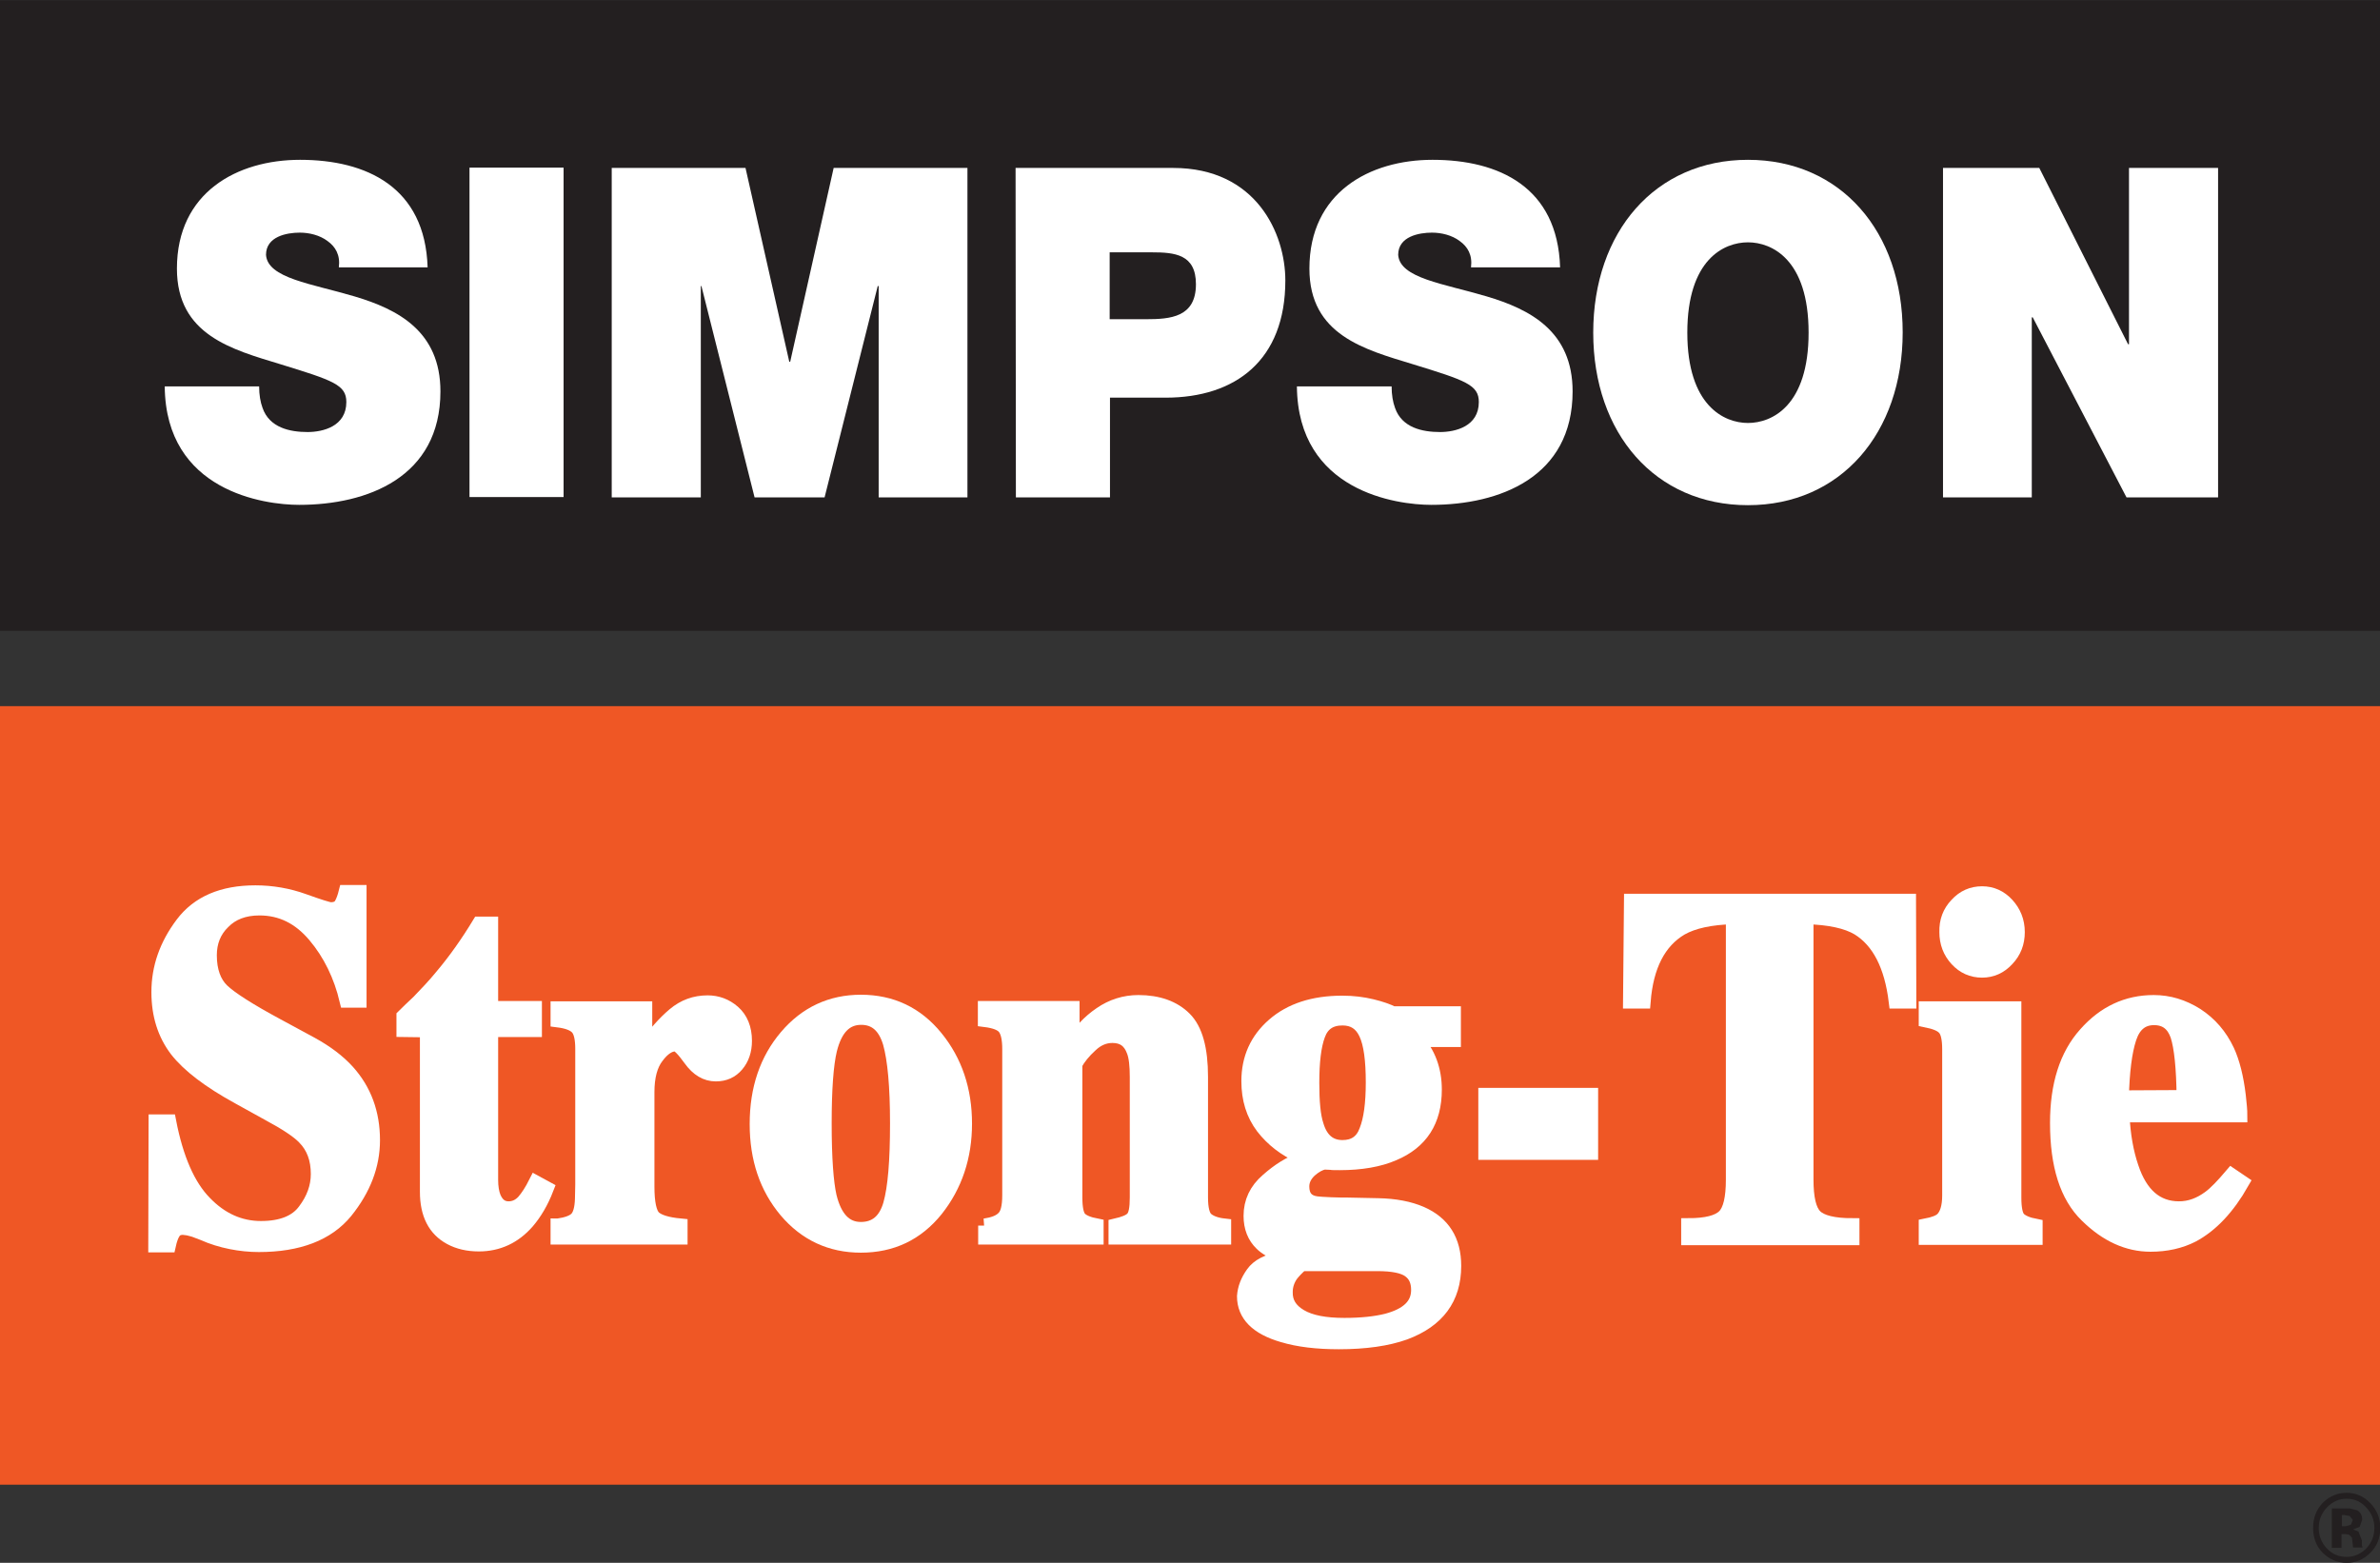
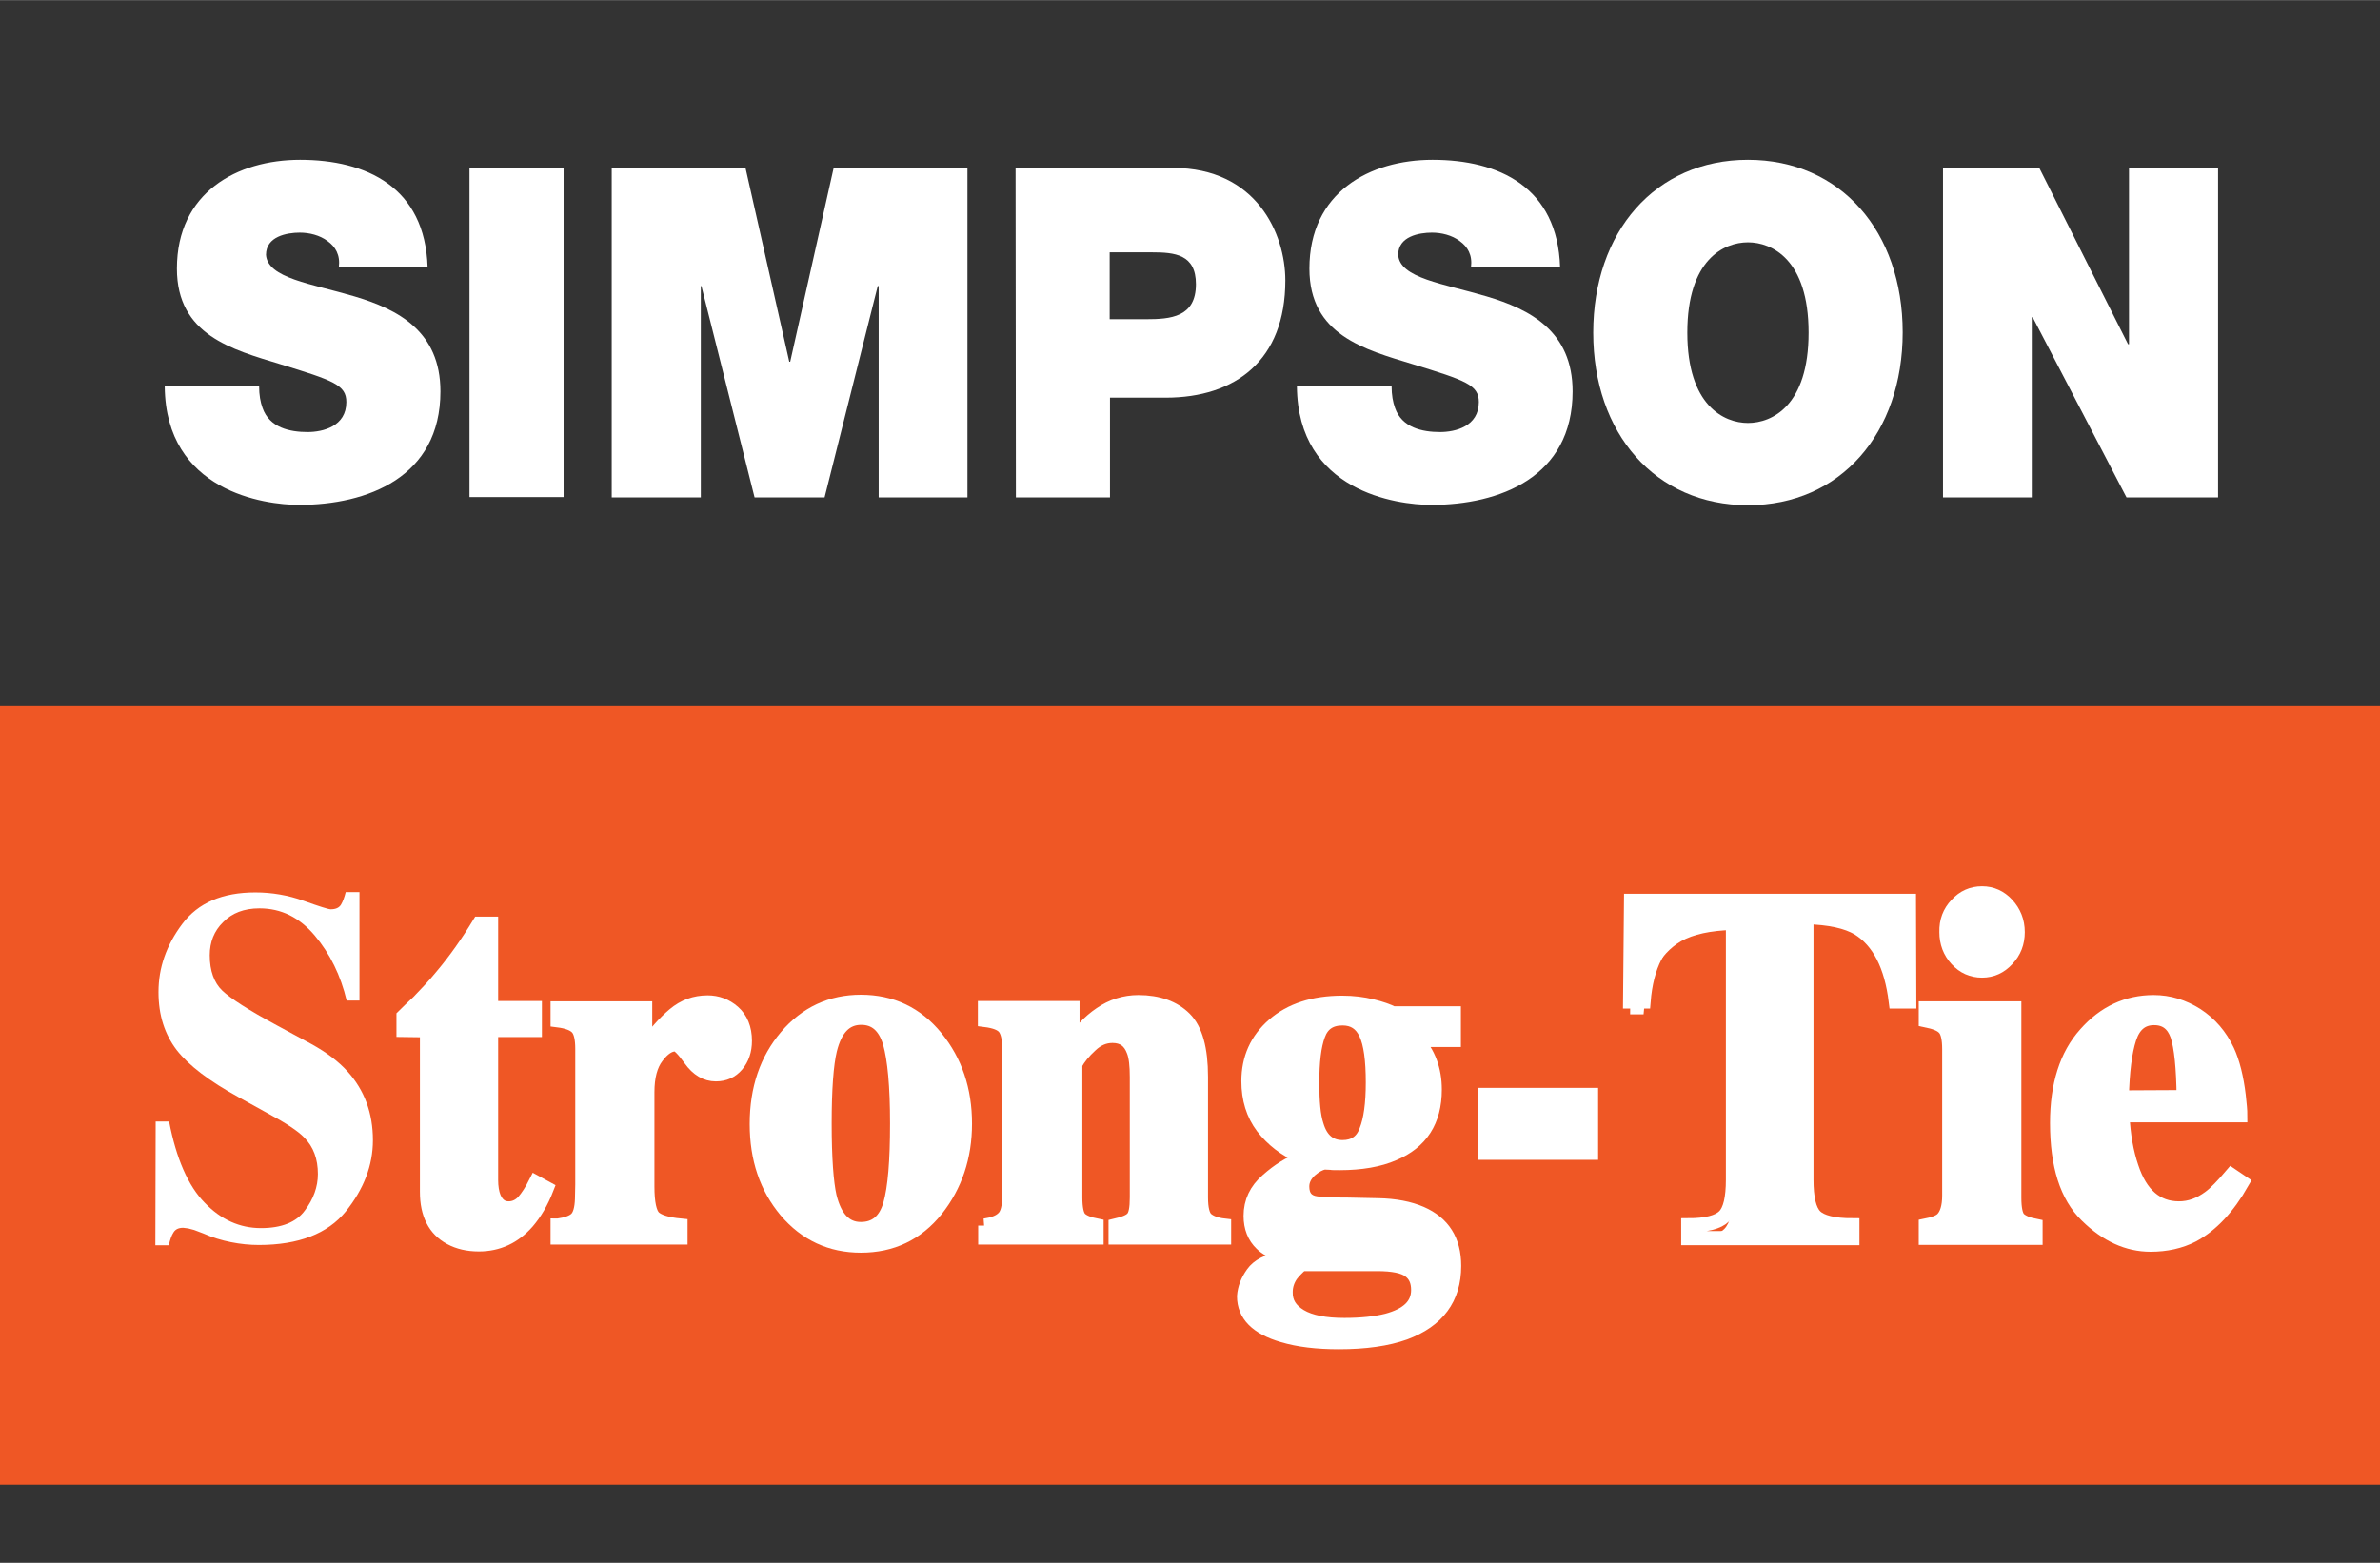
<svg xmlns="http://www.w3.org/2000/svg" version="1.1" id="layer" x="0px" y="0px" viewBox="0 0 761.4 500" style="enable-background:new 0 0 761.4 500;" xml:space="preserve" width="1920" height="1261">
  <rect x="0" y="0" width="761.4" height="500" fill="#333333" stroke="none" />
  <style type="text/css">
	.st0{fill:#231F20;}
	.st1{fill:#EF5725;}
	.st2{fill:#FFFFFF;}
	.st3{fill:none;stroke:#FFFFFF;stroke-width:4.53;stroke-miterlimit:10;}
</style>
-   <rect class="st0" width="761.4" height="201.8" />
  <rect y="225.9" class="st1" width="761.4" height="249.1" />
  <path class="st2" d="M82.9,123.6c0,2.7,0.4,5,1.1,6.9c2.2,6.3,8.7,7.7,14.4,7.7c4.9,0,12.4-1.8,12.4-9.6c0-5.5-4.2-6.9-21.1-12.1  c-15.4-4.7-33.1-9.3-33.1-30.6c0-24.4,19.3-34.8,39.4-34.8c21.2,0,40,8.7,40.8,34.4h-28.4c0.5-4-1.1-6.6-3.6-8.4  c-2.5-1.9-5.9-2.7-8.9-2.7c-4.1,0-10.8,1.2-10.8,7.1c0.5,7.5,14.5,9.2,28.3,13.3s27.5,11.1,27.5,30.4c0,27.5-23.4,36.3-45.2,36.3  c-11.1,0-42.7-4.3-43-37.9" />
  <rect x="150.2" y="53.6" class="st2" width="30.1" height="105.4" />
  <polyline class="st2" points="195.7,53.7 238.5,53.7 252.5,115.7 252.8,115.7 266.7,53.7 309.5,53.7 309.5,159.1 281.1,159.1   281.1,91.5 280.8,91.5 263.8,159.1 241.4,159.1 224.4,91.5 224.2,91.5 224.2,159.1 195.7,159.1 " />
  <path class="st2" d="M324.9,53.7h50.4c26.6,0,35.9,21,35.9,36c0,25.5-15.9,37.5-38.3,37.5h-17.8v31.9H325 M355,102.1h11.6  c7.8,0,16-0.6,16-11.2c0-9.6-6.8-10.2-14.2-10.2H355V102.1z" />
  <path class="st2" d="M445.2,123.6c0,2.7,0.4,5,1.1,6.9c2.2,6.3,8.7,7.7,14.4,7.7c4.9,0,12.4-1.8,12.4-9.6c0-5.5-4.2-6.9-21.1-12.1  c-15.4-4.7-33.1-9.3-33.1-30.6c0-24.4,19.3-34.8,39.4-34.8c21.2,0,40,8.7,40.8,34.4h-28.5c0.5-4-1.1-6.6-3.6-8.4  c-2.5-1.9-5.9-2.7-8.9-2.7c-4.1,0-10.8,1.2-10.8,7.1c0.5,7.5,14.5,9.2,28.3,13.3s27.5,11.1,27.5,30.4c0,27.5-23.4,36.3-45.2,36.3  c-11.1,0-42.7-4.3-43-37.9" />
  <path class="st2" d="M559.2,51.1c29.7,0,49.5,23,49.5,55.2s-19.8,55.3-49.5,55.3s-49.5-23-49.5-55.2S529.5,51.1,559.2,51.1   M559.2,135.3c7.7,0,19.4-5.5,19.4-28.9c0-23.5-11.8-28.9-19.4-28.9c-7.7,0-19.4,5.5-19.4,28.9S551.6,135.3,559.2,135.3" />
  <polyline class="st2" points="621.6,53.7 652.4,53.7 680.8,110.1 681.1,110.1 681.1,53.7 709.6,53.7 709.6,159.1 680.3,159.1   650.3,101.5 650,101.5 650,159.1 621.6,159.1 " />
  <path class="st2" d="M49.8,358.8h4.3c2.3,11.9,6.1,20.6,11.4,26c5.2,5.4,11.2,8.1,18,8.1c6.6,0,11.3-1.9,14-5.6  c2.8-3.7,4.2-7.6,4.2-11.7c0-4.8-1.4-8.7-4.4-11.7c-1.9-2-5.8-4.6-11.6-7.7l-9.4-5.2c-9.3-5.1-15.9-10.1-19.8-15.1  c-3.8-5-5.8-11.1-5.8-18.5c0-7.8,2.5-15,7.6-21.8s12.9-10.1,23.4-10.1c5.3,0,10.5,0.9,15.5,2.7c5,1.8,7.9,2.7,8.6,2.7  c1.6,0,2.7-0.5,3.3-1.5c0.6-1,1.1-2.4,1.5-4h4.4v34.7h-4.1c-1.9-8-5.3-15-10.2-20.8S90,290.6,83,290.6c-4.9,0-8.8,1.5-11.6,4.4  c-2.9,2.8-4.3,6.4-4.3,10.6c0,5,1.4,8.8,4,11.3s8.5,6.3,17.6,11.2l10.9,5.9c4.9,2.7,8.7,5.6,11.6,8.8c5.4,6,8.1,13.3,8.1,22  c0,8-2.9,15.6-8.7,22.8c-5.8,7.1-15.1,10.7-27.8,10.7c-2.9,0-5.9-0.3-8.9-0.9c-3-0.6-6-1.5-8.9-2.8l-2.9-1.1l-1.9-0.5l-1.6-0.2  c-1.5,0-2.5,0.5-3.1,1.5c-0.6,0.9-1.1,2.3-1.5,4.1h-4.3" />
-   <path class="st3" d="M49.8,358.8h4.3c2.3,11.9,6.1,20.6,11.4,26c5.2,5.4,11.2,8.1,18,8.1c6.6,0,11.3-1.9,14-5.6  c2.8-3.7,4.2-7.6,4.2-11.7c0-4.8-1.4-8.7-4.4-11.7c-1.9-2-5.8-4.6-11.6-7.7l-9.4-5.2c-9.3-5.1-15.9-10.1-19.8-15.1  c-3.8-5-5.8-11.1-5.8-18.5c0-7.8,2.5-15,7.6-21.8s12.9-10.1,23.4-10.1c5.3,0,10.5,0.9,15.5,2.7c5,1.8,7.9,2.7,8.6,2.7  c1.6,0,2.7-0.5,3.3-1.5c0.6-1,1.1-2.4,1.5-4h4.4v34.7h-4.1c-1.9-8-5.3-15-10.2-20.8S90,290.6,83,290.6c-4.9,0-8.8,1.5-11.6,4.4  c-2.9,2.8-4.3,6.4-4.3,10.6c0,5,1.4,8.8,4,11.3s8.5,6.3,17.6,11.2l10.9,5.9c4.9,2.7,8.7,5.6,11.6,8.8c5.4,6,8.1,13.3,8.1,22  c0,8-2.9,15.6-8.7,22.8c-5.8,7.1-15.1,10.7-27.8,10.7c-2.9,0-5.9-0.3-8.9-0.9c-3-0.6-6-1.5-8.9-2.8l-2.9-1.1l-1.9-0.5l-1.6-0.2  c-1.5,0-2.5,0.5-3.1,1.5c-0.6,0.9-1.1,2.3-1.5,4.1h-4.3L49.8,358.8L49.8,358.8L49.8,358.8z" />
  <path class="st2" d="M129.1,329.5v-4.4c1.3-1.3,2.9-2.8,4.8-4.6c2.5-2.6,5-5.2,7.2-7.9c4.5-5.3,8.5-11,12.2-17.1h3.8v27h14v7h-14v48  c0,2.2,0.3,4.1,0.9,5.6c1,2.3,2.5,3.5,4.7,3.5c1.9,0,3.5-0.8,4.8-2.2c1.3-1.5,2.6-3.5,3.9-6.1l3.5,1.9c-1.7,4.4-3.8,7.9-6.2,10.7  c-4.2,4.8-9.4,7.2-15.5,7.2c-3.5,0-6.5-0.7-9.1-2.1c-5-2.7-7.5-7.6-7.5-14.7v-51.7" />
  <path class="st3" d="M129.1,329.5v-4.4c1.3-1.3,2.9-2.8,4.8-4.6c2.5-2.6,5-5.2,7.2-7.9c4.5-5.3,8.5-11,12.2-17.1h3.8v27h14v7h-14v48  c0,2.2,0.3,4.1,0.9,5.6c1,2.3,2.5,3.5,4.7,3.5c1.9,0,3.5-0.8,4.8-2.2c1.3-1.5,2.6-3.5,3.9-6.1l3.5,1.9c-1.7,4.4-3.8,7.9-6.2,10.7  c-4.2,4.8-9.4,7.2-15.5,7.2c-3.5,0-6.5-0.7-9.1-2.1c-5-2.7-7.5-7.6-7.5-14.7v-51.7L129.1,329.5L129.1,329.5z" />
  <path class="st2" d="M178.5,392.1c2.8-0.4,4.8-1.1,5.9-2.2c1.1-1.1,1.7-3.2,1.8-6.3l0.1-4.7v-43.3c0-3.3-0.5-5.6-1.6-6.8  c-1.1-1.2-3.1-2-6.3-2.4v-3.8h28v12.5c3.1-4.4,6.2-7.9,9.3-10.5s6.6-3.9,10.7-3.9c3,0,5.8,1,8.2,3.1s3.7,5.2,3.7,9.2  c0,3.1-0.9,5.7-2.6,7.7c-1.7,2-3.9,3-6.7,3c-3.1,0-5.8-1.6-8.1-4.8c-2.3-3.2-3.9-4.8-4.8-4.8c-2,0-4,1.3-6,4c-2,2.6-3,6.4-3,11.3  v30.2c0,5.2,0.7,8.5,2.1,9.9c1.4,1.3,4.2,2.2,8.5,2.6v3.8h-39.3" />
  <path class="st3" d="M178.5,392.1c2.8-0.4,4.8-1.1,5.9-2.2c1.1-1.1,1.7-3.2,1.8-6.3l0.1-4.7v-43.3c0-3.3-0.5-5.6-1.6-6.8  c-1.1-1.2-3.1-2-6.3-2.4v-3.8h28v12.5c3.1-4.4,6.2-7.9,9.3-10.5s6.6-3.9,10.7-3.9c3,0,5.8,1,8.2,3.1s3.7,5.2,3.7,9.2  c0,3.1-0.9,5.7-2.6,7.7c-1.7,2-3.9,3-6.7,3c-3.1,0-5.8-1.6-8.1-4.8c-2.3-3.2-3.9-4.8-4.8-4.8c-2,0-4,1.3-6,4c-2,2.6-3,6.4-3,11.3  v30.2c0,5.2,0.7,8.5,2.1,9.9c1.4,1.3,4.2,2.2,8.5,2.6v3.8h-39.3v-3.8L178.5,392.1L178.5,392.1z" />
  <path class="st2" d="M251.6,331.6c6.3-7.4,14.3-11.1,23.8-11.1c9.8,0,17.8,3.8,24,11.4s9.3,16.8,9.3,27.6c0,10.6-3.1,19.8-9.2,27.5  c-6.2,7.7-14.2,11.5-24.1,11.5c-9.6,0-17.6-3.7-23.9-11.1c-6.3-7.5-9.4-16.7-9.4-27.8C242.1,348.3,245.3,339,251.6,331.6   M265.4,382.8c1.7,6.9,5,10.4,10,10.4c4.8,0,7.9-2.7,9.4-7.9c1.5-5.3,2.2-13.9,2.2-25.9c0-11.9-0.8-20.5-2.3-25.8  c-1.6-5.3-4.6-8-9.2-8c-5,0-8.3,3.4-10,10.3c-1.1,4.6-1.7,12.4-1.7,23.5C263.8,370.6,264.4,378.4,265.4,382.8" />
  <path class="st3" d="M265.4,382.8c1.7,6.9,5,10.4,10,10.4c4.8,0,7.9-2.7,9.4-7.9c1.5-5.3,2.2-13.9,2.2-25.9  c0-11.9-0.8-20.5-2.3-25.8c-1.6-5.3-4.6-8-9.2-8c-5,0-8.3,3.4-10,10.3c-1.1,4.6-1.7,12.4-1.7,23.5  C263.8,370.6,264.4,378.4,265.4,382.8z" />
  <path class="st3" d="M251.6,331.6c6.3-7.4,14.3-11.1,23.8-11.1c9.8,0,17.8,3.8,24,11.4s9.3,16.8,9.3,27.6c0,10.6-3.1,19.8-9.2,27.5  c-6.2,7.7-14.2,11.5-24.1,11.5c-9.6,0-17.6-3.7-23.9-11.1c-6.3-7.5-9.4-16.7-9.4-27.8C242.1,348.3,245.3,339,251.6,331.6z" />
  <path class="st2" d="M315,392.1c2.7-0.4,4.7-1.1,6-2.4c1.3-1.2,1.9-3.6,1.9-7.3v-46.8c0-3.2-0.5-5.5-1.5-6.8s-3.1-2.1-6.3-2.5v-3.8  h28v11.4c2.4-3.8,5.3-7,9-9.5c3.6-2.5,7.7-3.8,12.1-3.8c6.3,0,11.3,1.8,14.8,5.3s5.2,9.7,5.2,18.6v38.6c0,3.6,0.6,5.9,1.7,6.9  s3,1.8,5.7,2.1v3.8h-34.7v-3.8c2.6-0.6,4.5-1.3,5.4-2.3c1-1,1.4-3.2,1.4-6.7v-38.6c0-3.6-0.3-6.4-1-8.2c-1.2-3.3-3.4-4.9-6.8-4.9  c-2.6,0-4.9,1-7,3c-2.2,2-3.8,4-4.9,6v42.7c0,3.5,0.5,5.7,1.4,6.7s2.8,1.8,5.4,2.3v3.8h-35.6" />
  <path class="st3" d="M315,392.1c2.7-0.4,4.7-1.1,6-2.4c1.3-1.2,1.9-3.6,1.9-7.3v-46.8c0-3.2-0.5-5.5-1.5-6.8s-3.1-2.1-6.3-2.5v-3.8  h28v11.4c2.4-3.8,5.3-7,9-9.5c3.6-2.5,7.7-3.8,12.1-3.8c6.3,0,11.3,1.8,14.8,5.3s5.2,9.7,5.2,18.6v38.6c0,3.6,0.6,5.9,1.7,6.9  s3,1.8,5.7,2.1v3.8h-34.7v-3.8c2.6-0.6,4.5-1.3,5.4-2.3c1-1,1.4-3.2,1.4-6.7v-38.6c0-3.6-0.3-6.4-1-8.2c-1.2-3.3-3.4-4.9-6.8-4.9  c-2.6,0-4.9,1-7,3c-2.2,2-3.8,4-4.9,6v42.7c0,3.5,0.5,5.7,1.4,6.7s2.8,1.8,5.4,2.3v3.8h-35.6v-3.8L315,392.1L315,392.1z" />
  <path class="st2" d="M400.8,407.4c1.7-2.4,4.8-4,9.1-4.7v-1.1c-2.9-1.2-5-2.4-6.3-3.7c-2.3-2.2-3.5-5.2-3.5-8.9  c0-4.5,1.8-8.3,5.4-11.4c3.6-3.2,7.2-5.4,10.6-6.6v-1.1c-5-2.2-9-5.3-12.1-9.3c-3.1-4.1-4.6-9-4.6-14.7c0-7.3,2.7-13.3,8.1-18  s12.7-7.1,21.9-7.1c3.5,0,6.6,0.4,9.5,1.1s5.1,1.5,6.7,2.3h19.5v8.5h-12c1.9,2,3.4,4.4,4.4,7.1s1.5,5.6,1.5,8.8  c0,10-4.4,16.8-13.2,20.5c-4.6,2-10.4,3-17.2,3c-1.5,0-2.5,0-2.9-0.1l-2.1-0.1c-1.4,0.3-2.9,1.1-4.5,2.5c-1.6,1.5-2.5,3.2-2.5,5.2  c0,1.6,0.4,2.9,1.2,3.8c0.8,0.9,1.9,1.4,3.4,1.6c0.7,0.1,2.3,0.2,4.6,0.3c2.4,0.1,4.2,0.1,5.5,0.1l9.6,0.2c5.4,0.1,10,1,13.7,2.6  c7.1,3.1,10.6,8.7,10.6,16.8c0,10.4-5.3,17.5-15.8,21.4c-5.6,2-12.6,3-21.1,3c-6.9,0-12.9-0.7-17.9-2.2c-8.3-2.4-12.4-6.6-12.4-12.5  C398.2,412.1,399.1,409.8,400.8,407.4 M416,421.1c3.2,1.9,7.9,2.8,14.1,2.8c5.5,0,10-0.5,13.6-1.4c6.7-1.8,10-5,10-9.8  c0-2.8-0.9-4.8-2.8-6.2c-1.9-1.4-5.3-2.1-10.3-2.1h-24.2c-1.5,1.3-2.6,2.5-3.3,3.4c-1.2,1.7-1.8,3.6-1.8,5.5  C411.2,416.7,412.8,419.2,416,421.1 M421.2,360c1.4,4.7,4.2,7,8.3,7c3.7,0,6.3-1.7,7.6-5.3c1.4-3.5,2.1-8.6,2.1-15.4  c0-7.2-0.7-12.4-2.2-15.6c-1.5-3.3-4-4.9-7.5-4.9c-3.9,0-6.5,1.7-7.8,5.3c-1.3,3.5-1.9,8.6-1.9,15.3  C419.8,352.5,420.2,357,421.2,360" />
  <path class="st3" d="M421.2,360c1.4,4.7,4.2,7,8.3,7c3.7,0,6.3-1.7,7.6-5.3c1.4-3.5,2.1-8.6,2.1-15.4c0-7.2-0.7-12.4-2.2-15.6  c-1.5-3.3-4-4.9-7.5-4.9c-3.9,0-6.5,1.7-7.8,5.3c-1.3,3.5-1.9,8.6-1.9,15.3C419.8,352.5,420.2,357,421.2,360z" />
  <path class="st3" d="M416,421.1c3.2,1.9,7.9,2.8,14.1,2.8c5.5,0,10-0.5,13.6-1.4c6.7-1.8,10-5,10-9.8c0-2.8-0.9-4.8-2.8-6.2  c-1.9-1.4-5.3-2.1-10.3-2.1h-24.2c-1.5,1.3-2.6,2.5-3.3,3.4c-1.2,1.7-1.8,3.6-1.8,5.5C411.2,416.7,412.8,419.2,416,421.1z" />
  <path class="st3" d="M400.8,407.4c1.7-2.4,4.8-4,9.1-4.7v-1.1c-2.9-1.2-5-2.4-6.3-3.7c-2.3-2.2-3.5-5.2-3.5-8.9  c0-4.5,1.8-8.3,5.4-11.4c3.6-3.2,7.2-5.4,10.6-6.6v-1.1c-5-2.2-9-5.3-12.1-9.3c-3.1-4.1-4.6-9-4.6-14.7c0-7.3,2.7-13.3,8.1-18  s12.7-7.1,21.9-7.1c3.5,0,6.6,0.4,9.5,1.1s5.1,1.5,6.7,2.3h19.5v8.5h-12c1.9,2,3.4,4.4,4.4,7.1s1.5,5.6,1.5,8.8  c0,10-4.4,16.8-13.2,20.5c-4.6,2-10.4,3-17.2,3c-1.5,0-2.5,0-2.9-0.1l-2.1-0.1c-1.4,0.3-2.9,1.1-4.5,2.5c-1.6,1.5-2.5,3.2-2.5,5.2  c0,1.6,0.4,2.9,1.2,3.8c0.8,0.9,1.9,1.4,3.4,1.6c0.7,0.1,2.3,0.2,4.6,0.3c2.4,0.1,4.2,0.1,5.5,0.1l9.6,0.2c5.4,0.1,10,1,13.7,2.6  c7.1,3.1,10.6,8.7,10.6,16.8c0,10.4-5.3,17.5-15.8,21.4c-5.6,2-12.6,3-21.1,3c-6.9,0-12.9-0.7-17.9-2.2c-8.3-2.4-12.4-6.6-12.4-12.5  C398.2,412.1,399.1,409.8,400.8,407.4z" />
  <rect x="475.2" y="350.2" class="st2" width="33.8" height="18.5" />
  <rect x="475.2" y="350.3" class="st3" width="33.8" height="18.5" />
-   <path class="st2" d="M521.8,288.2h88.9l0.1,32.2h-4.3c-1.4-11.5-5.4-19.3-12-23.4c-3.7-2.2-9.2-3.4-16.6-3.6v84  c0,5.9,0.9,9.8,2.8,11.7c1.9,1.9,5.9,2.9,11.9,2.9v4.1h-52.5V392c5.8,0,9.6-1,11.5-2.9c1.9-1.9,2.8-5.8,2.8-11.7v-84  c-7.2,0.2-12.7,1.4-16.6,3.6c-7.1,4.2-11.1,12-12,23.4h-4.3" />
+   <path class="st2" d="M521.8,288.2h88.9l0.1,32.2h-4.3c-1.4-11.5-5.4-19.3-12-23.4c-3.7-2.2-9.2-3.4-16.6-3.6v84  c0,5.9,0.9,9.8,2.8,11.7c1.9,1.9,5.9,2.9,11.9,2.9v4.1h-52.5c5.8,0,9.6-1,11.5-2.9c1.9-1.9,2.8-5.8,2.8-11.7v-84  c-7.2,0.2-12.7,1.4-16.6,3.6c-7.1,4.2-11.1,12-12,23.4h-4.3" />
  <path class="st3" d="M521.8,288.2h88.9l0.1,32.2h-4.3c-1.4-11.5-5.4-19.3-12-23.4c-3.7-2.2-9.2-3.4-16.6-3.6v84  c0,5.9,0.9,9.8,2.8,11.7c1.9,1.9,5.9,2.9,11.9,2.9v4.1h-52.5V392c5.8,0,9.6-1,11.5-2.9c1.9-1.9,2.8-5.8,2.8-11.7v-84  c-7.2,0.2-12.7,1.4-16.6,3.6c-7.1,4.2-11.1,12-12,23.4h-4.3L521.8,288.2z" />
  <path class="st2" d="M616.1,392.1c2.6-0.5,4.4-1.2,5.3-2.1c1.4-1.4,2.2-3.9,2.2-7.5v-46.9c0-3.2-0.5-5.5-1.5-6.6c-1-1.2-3-2-6-2.6  v-3.8h28.3v60.6c0,3.5,0.5,5.7,1.4,6.7c1,1,2.8,1.8,5.4,2.3v3.8h-35.1 M626,289.4c2.2-2.4,4.9-3.6,8.1-3.6c3.1,0,5.8,1.2,8,3.6  s3.4,5.3,3.4,8.8c0,3.4-1.1,6.3-3.4,8.7c-2.2,2.4-4.9,3.6-8,3.6c-3.2,0-5.9-1.2-8.1-3.6c-2.2-2.4-3.3-5.3-3.3-8.7  C622.6,294.7,623.7,291.8,626,289.4" />
  <path class="st3" d="M626,289.4c2.2-2.4,4.9-3.6,8.1-3.6c3.1,0,5.8,1.2,8,3.6s3.4,5.3,3.4,8.8c0,3.4-1.1,6.3-3.4,8.7  c-2.2,2.4-4.9,3.6-8,3.6c-3.2,0-5.9-1.2-8.1-3.6c-2.2-2.4-3.3-5.3-3.3-8.7C622.6,294.7,623.7,291.8,626,289.4z" />
  <path class="st3" d="M616.1,392.1c2.6-0.5,4.4-1.2,5.3-2.1c1.4-1.4,2.2-3.9,2.2-7.5v-46.9c0-3.2-0.5-5.5-1.5-6.6c-1-1.2-3-2-6-2.6  v-3.8h28.3v60.6c0,3.5,0.5,5.7,1.4,6.7c1,1,2.8,1.8,5.4,2.3v3.8h-35.1L616.1,392.1L616.1,392.1z" />
  <path class="st2" d="M667.2,330.8c6-6.8,13.3-10.2,21.8-10.2c4.9,0,9.4,1.4,13.7,4.1c4.3,2.8,7.6,6.6,9.9,11.5  c1.7,3.7,2.9,8.5,3.6,14.3c0.3,2.7,0.5,4.8,0.5,6.3H679c0.3,6.4,1.3,11.9,2.9,16.6c2.9,8.8,8,13.2,15.2,13.2c3.5,0,6.7-1.2,9.8-3.5  c1.9-1.4,4.2-3.8,7-7.1l3.4,2.3c-4.6,8.1-9.9,13.7-15.9,16.9c-3.9,2-8.4,3-13.4,3c-7.3,0-14.1-3.1-20.4-9.3  c-6.4-6.2-9.5-16.1-9.5-29.6C658.1,347.1,661.1,337.6,667.2,330.8 M698.6,351c-0.1-9.4-0.8-16-2-19.7c-1.3-3.7-3.7-5.6-7.5-5.6  c-3.9,0-6.5,2.2-7.9,6.5s-2.2,10.6-2.4,18.9L698.6,351L698.6,351z" />
  <path class="st3" d="M698.6,351c-0.1-9.4-0.8-16-2-19.7c-1.3-3.7-3.7-5.6-7.5-5.6c-3.9,0-6.5,2.2-7.9,6.5s-2.2,10.6-2.4,18.9  L698.6,351L698.6,351z" />
  <path class="st3" d="M667.2,330.8c6-6.8,13.3-10.2,21.8-10.2c4.9,0,9.4,1.4,13.7,4.1c4.3,2.8,7.6,6.6,9.9,11.5  c1.7,3.7,2.9,8.5,3.6,14.3c0.3,2.7,0.5,4.8,0.5,6.3H679c0.3,6.4,1.3,11.9,2.9,16.6c2.9,8.8,8,13.2,15.2,13.2c3.5,0,6.7-1.2,9.8-3.5  c1.9-1.4,4.2-3.8,7-7.1l3.4,2.3c-4.6,8.1-9.9,13.7-15.9,16.9c-3.9,2-8.4,3-13.4,3c-7.3,0-14.1-3.1-20.4-9.3  c-6.4-6.2-9.5-16.1-9.5-29.6C658.1,347.1,661.1,337.6,667.2,330.8z" />
-   <path class="st0" d="M758.3,496.8c-2.1,2.1-4.6,3.2-7.5,3.2c-3,0-5.6-1.1-7.7-3.2c-2.1-2.1-3.1-4.8-3.1-8c0-3.3,1.1-6,3.3-8.2  c2.1-2,4.6-3,7.4-3c3,0,5.5,1.1,7.6,3.3c2.1,2.2,3.2,4.8,3.2,7.9C761.5,492,760.5,494.6,758.3,496.8 M744.4,482.3  c-1.7,1.8-2.6,4-2.6,6.5c0,2.6,0.9,4.8,2.6,6.6c1.7,1.8,3.8,2.7,6.3,2.7c2.4,0,4.5-0.9,6.3-2.7c1.7-1.8,2.6-4,2.6-6.6  c0-2.5-0.9-4.7-2.6-6.5c-1.7-1.9-3.8-2.8-6.3-2.8C748.3,479.5,746.2,480.4,744.4,482.3 M746,495v-12.4c0.7,0,1.9,0,3.3,0  c1.5,0,2.3,0,2.5,0l2.3,0.6c1.1,0.6,1.6,1.6,1.6,3l-0.8,2.3l-2.1,0.8l1.7,0.7l1.1,2.8v1.1v0.4l0.1,0.4l0.1,0.4h-3l-0.2-1.7l-0.2-1.5  l-0.9-0.9l-1.1-0.2h-0.7h-0.6v4.4H746V495z M751.7,485l-1.8-0.3h-0.7v3.6h1.2l1.7-0.5l0.6-1.5L751.7,485" />
</svg>